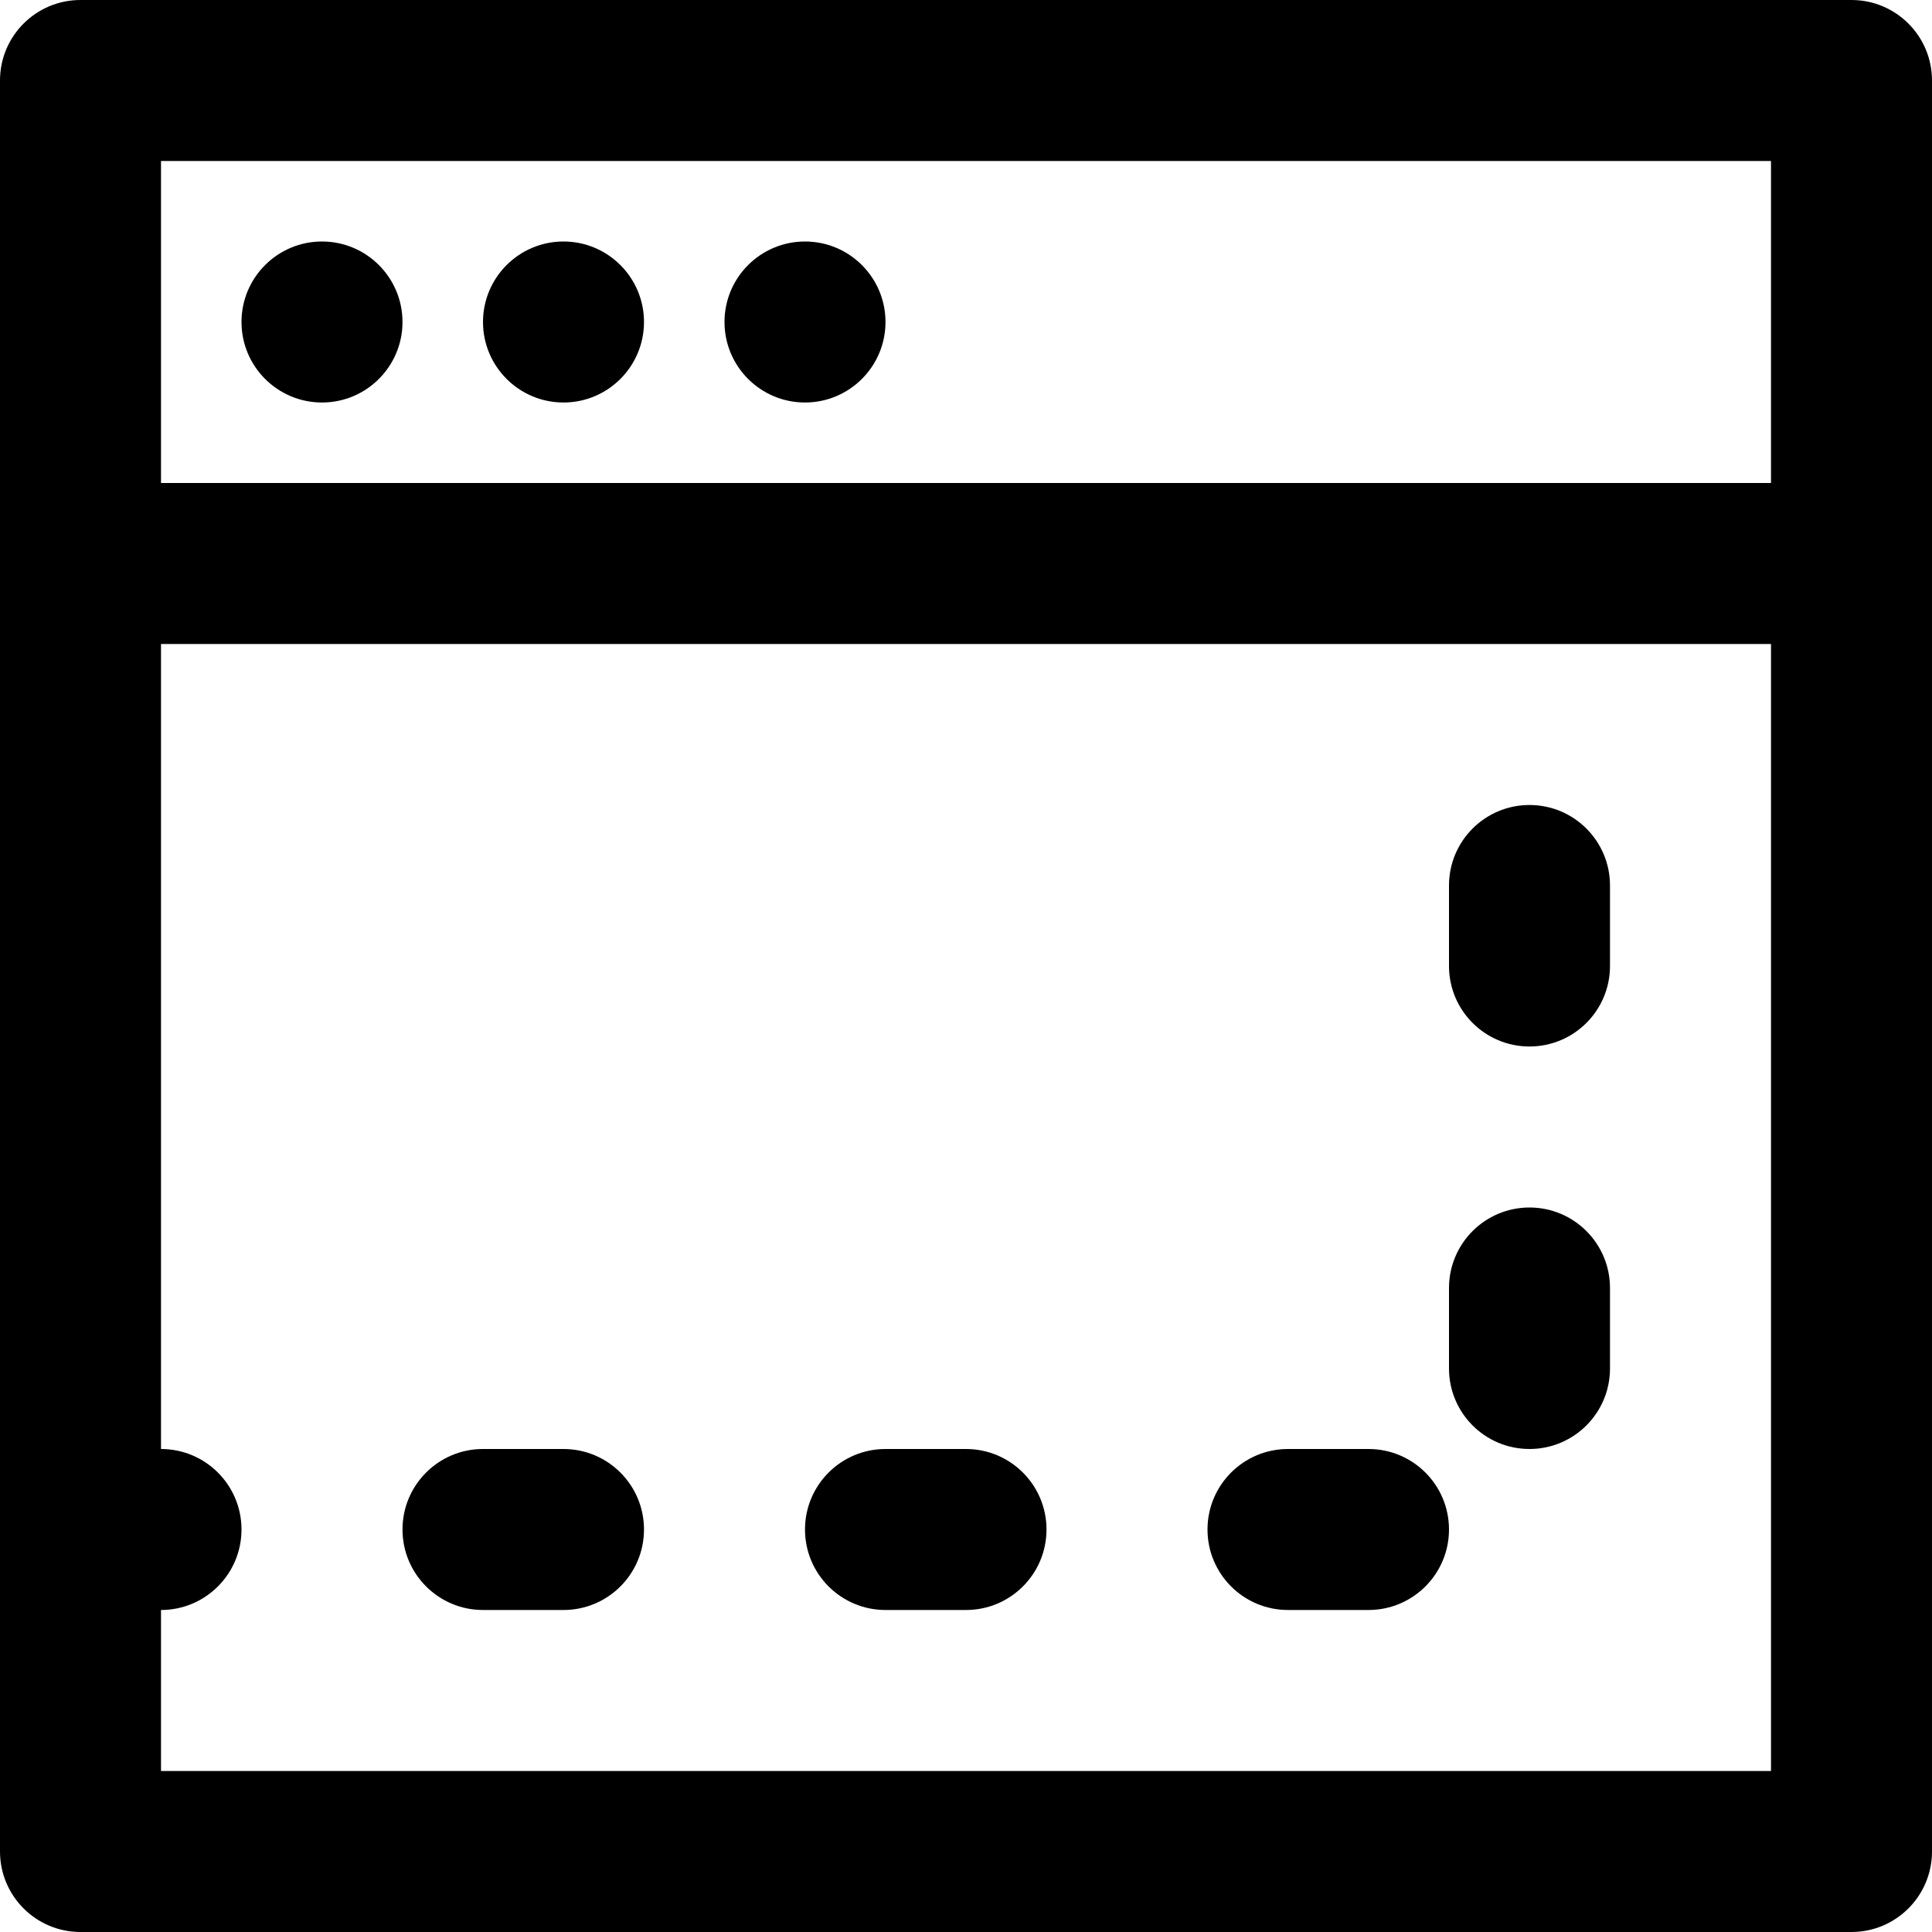
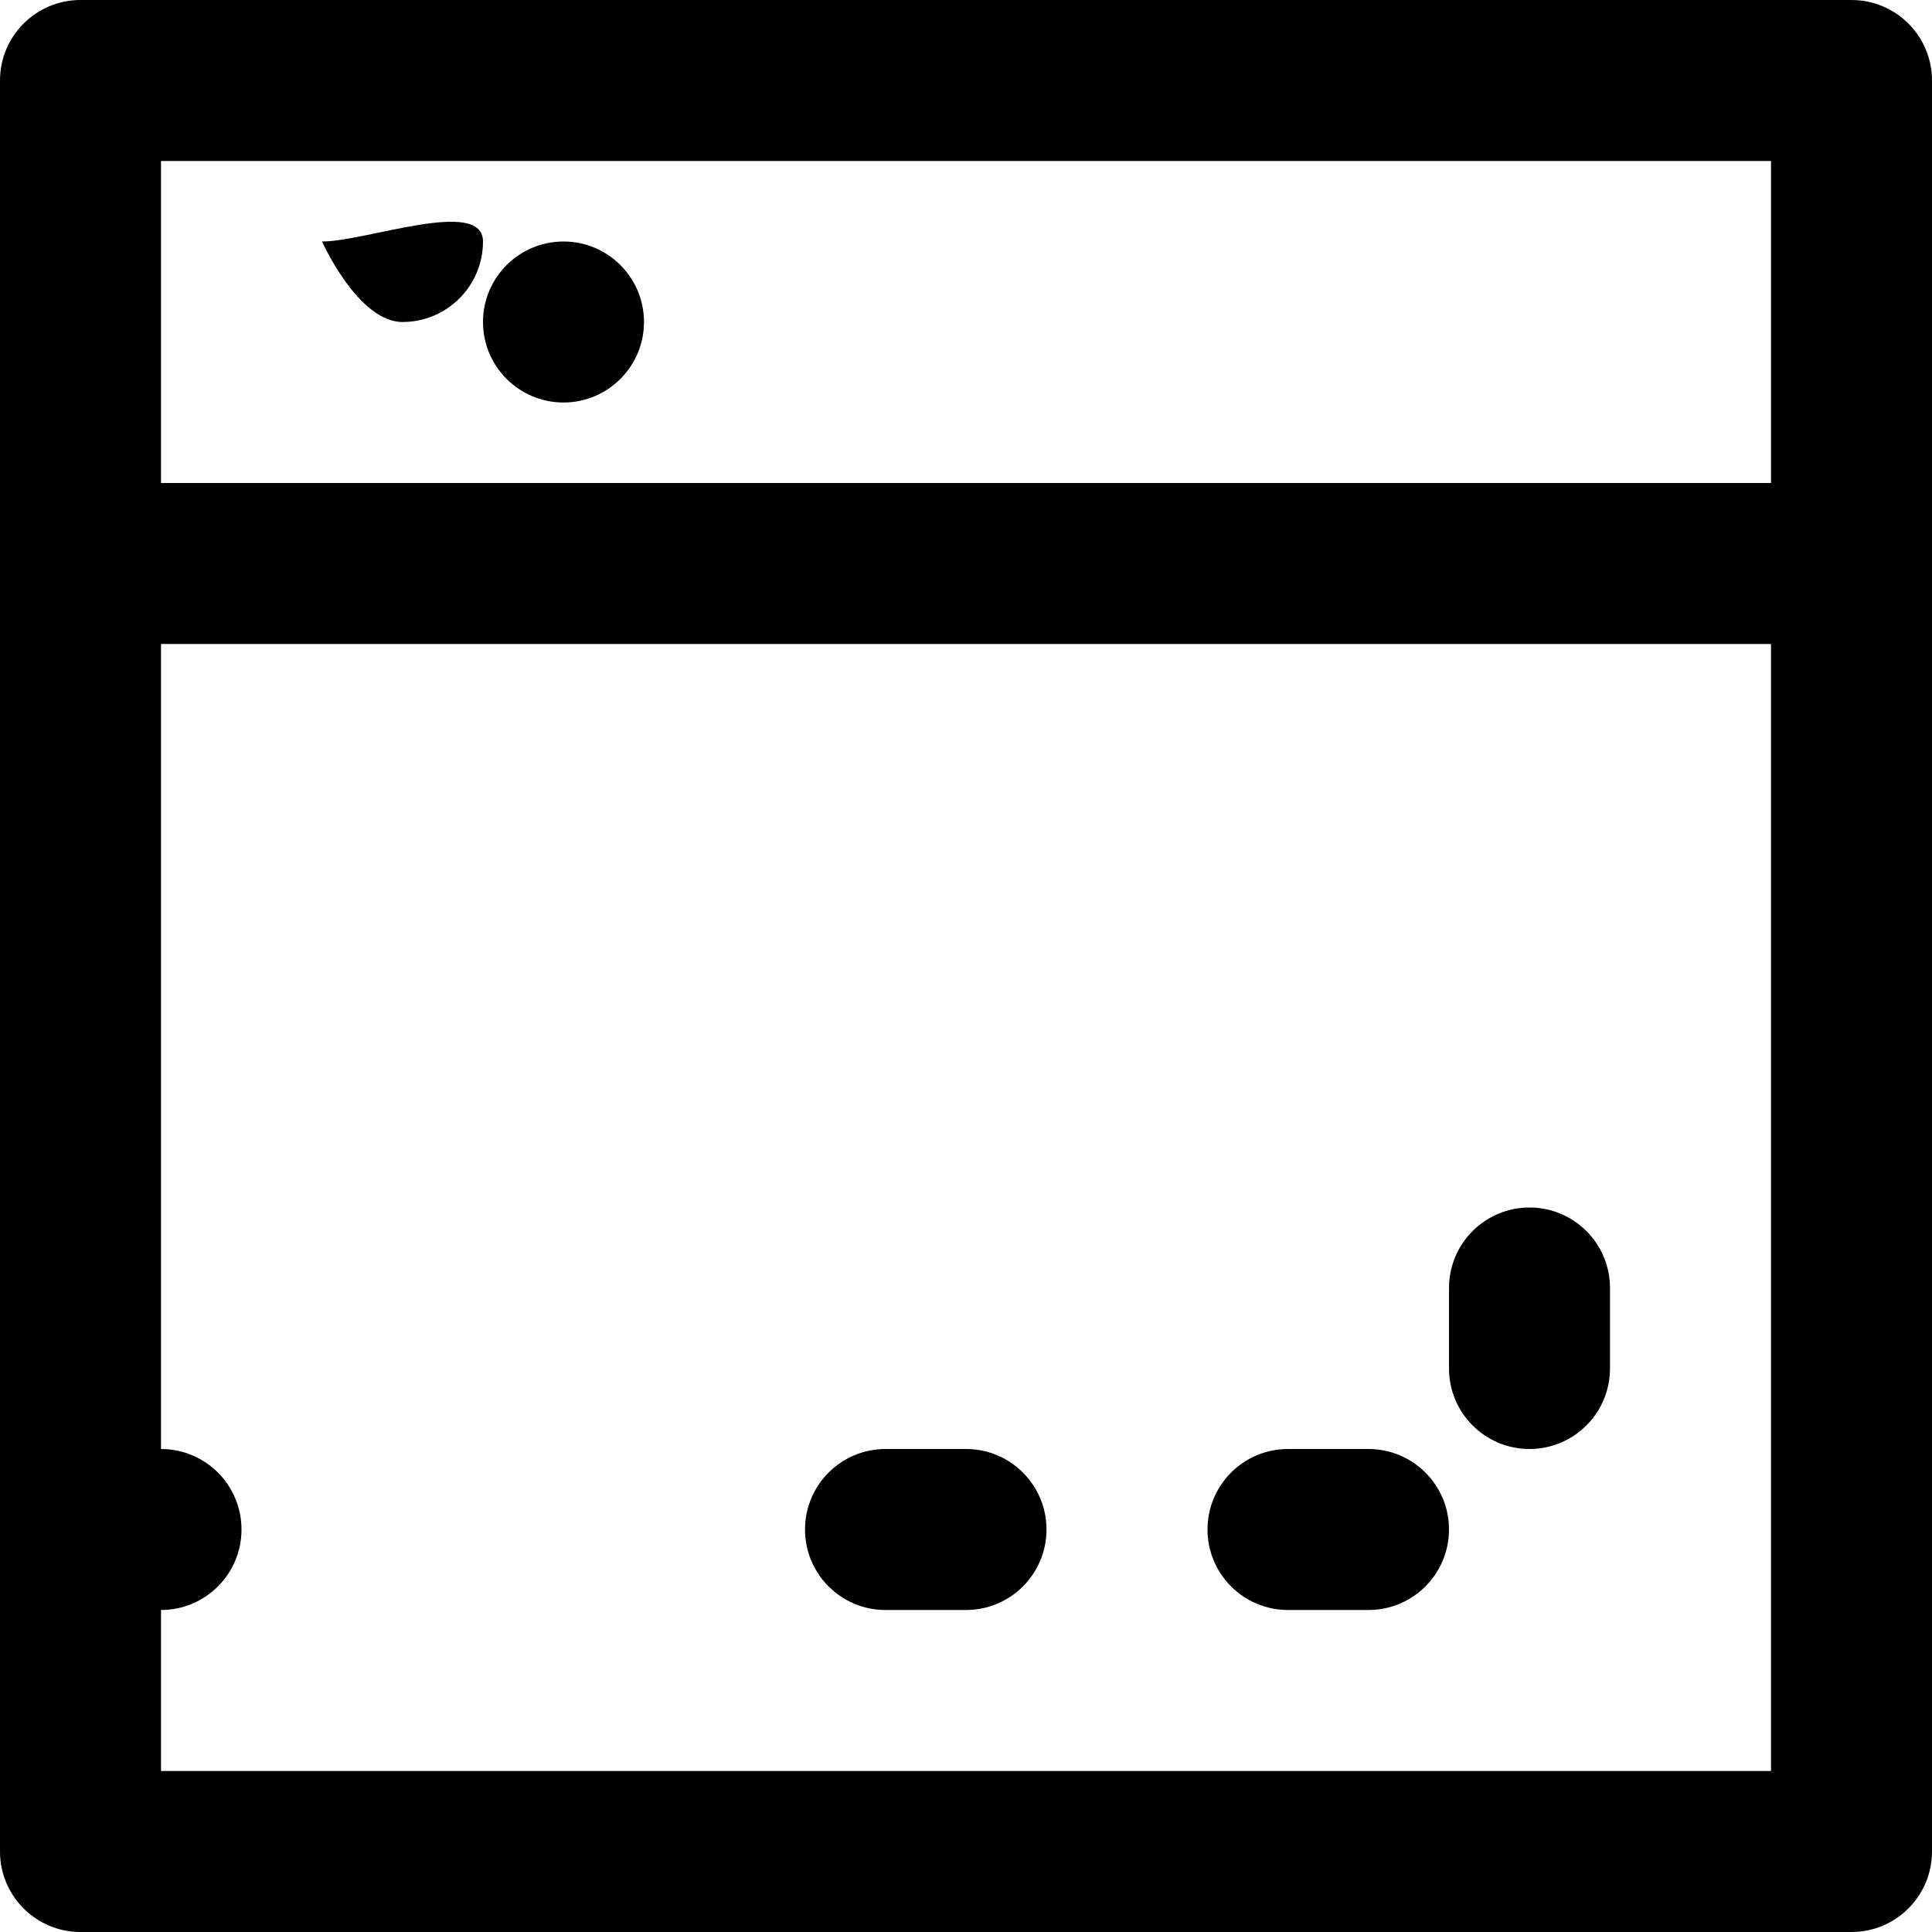
<svg xmlns="http://www.w3.org/2000/svg" fill="#000000" height="800px" width="800px" version="1.1" id="Layer_1" viewBox="0 0 512 512" xml:space="preserve">
  <g>
    <g>
      <path d="M490.667,0H21.333C9.552,0,0,9.551,0,21.333v128V192v21.333v85.333V320v170.667C0,502.449,9.552,512,21.333,512h469.333    c11.782,0,21.333-9.551,21.333-21.333V149.333v-128C512,9.551,502.45,0,490.667,0z M469.333,469.334H42.667v-0.001v-42.667    c11.782,0,21.333-9.551,21.333-21.333C64,393.551,54.449,384,42.667,384v-64v-21.333v-85.333V192v-21.333H64h21.333h85.333H192    h85.333h21.333H384h21.333h64V469.334z M469.334,128h-64H384h-85.333h-21.333H192h-21.333H85.333H64H42.667V42.667h426.667V128z" />
    </g>
  </g>
  <g>
    <g>
-       <path d="M85.333,64C73.557,64,64,73.557,64,85.333s9.557,21.334,21.333,21.334s21.333-9.557,21.333-21.333S97.109,64,85.333,64z" />
+       <path d="M85.333,64s9.557,21.334,21.333,21.334s21.333-9.557,21.333-21.333S97.109,64,85.333,64z" />
    </g>
  </g>
  <g>
    <g>
      <path d="M149.333,64C137.557,64,128,73.557,128,85.333s9.557,21.334,21.333,21.334s21.333-9.557,21.333-21.333    S161.109,64,149.333,64z" />
    </g>
  </g>
  <g>
    <g>
-       <path d="M213.333,64C201.557,64,192,73.557,192,85.333s9.557,21.334,21.333,21.334s21.333-9.557,21.333-21.333    S225.109,64,213.333,64z" />
-     </g>
+       </g>
  </g>
  <g>
    <g>
-       <path d="M149.333,384H128c-11.782,0-21.333,9.551-21.333,21.333c0,11.782,9.551,21.333,21.333,21.333h21.333    c11.782,0,21.333-9.551,21.333-21.333C170.667,393.551,161.115,384,149.333,384z" />
-     </g>
+       </g>
  </g>
  <g>
    <g>
-       <path d="M405.333,213.333c-11.782,0-21.333,9.551-21.333,21.333V256c0,11.782,9.551,21.333,21.333,21.333    c11.782,0,21.333-9.551,21.333-21.333v-21.333C426.667,222.885,417.115,213.333,405.333,213.333z" />
-     </g>
+       </g>
  </g>
  <g>
    <g>
      <path d="M256,384h-21.333c-11.782,0-21.333,9.551-21.333,21.333c0,11.782,9.551,21.333,21.333,21.333H256    c11.782,0,21.333-9.551,21.333-21.333C277.333,393.551,267.783,384,256,384z" />
    </g>
  </g>
  <g>
    <g>
      <path d="M405.333,320C393.552,320,384,329.551,384,341.333v21.333c0,11.782,9.551,21.333,21.333,21.333    c11.782,0,21.333-9.551,21.333-21.333v-21.333C426.667,329.551,417.115,320,405.333,320z" />
    </g>
  </g>
  <g>
    <g>
      <path d="M362.667,384h-21.333C329.552,384,320,393.551,320,405.333c0,11.782,9.551,21.333,21.333,21.333h21.333    c11.782,0,21.333-9.551,21.333-21.333C384,393.551,374.45,384,362.667,384z" />
    </g>
  </g>
</svg>